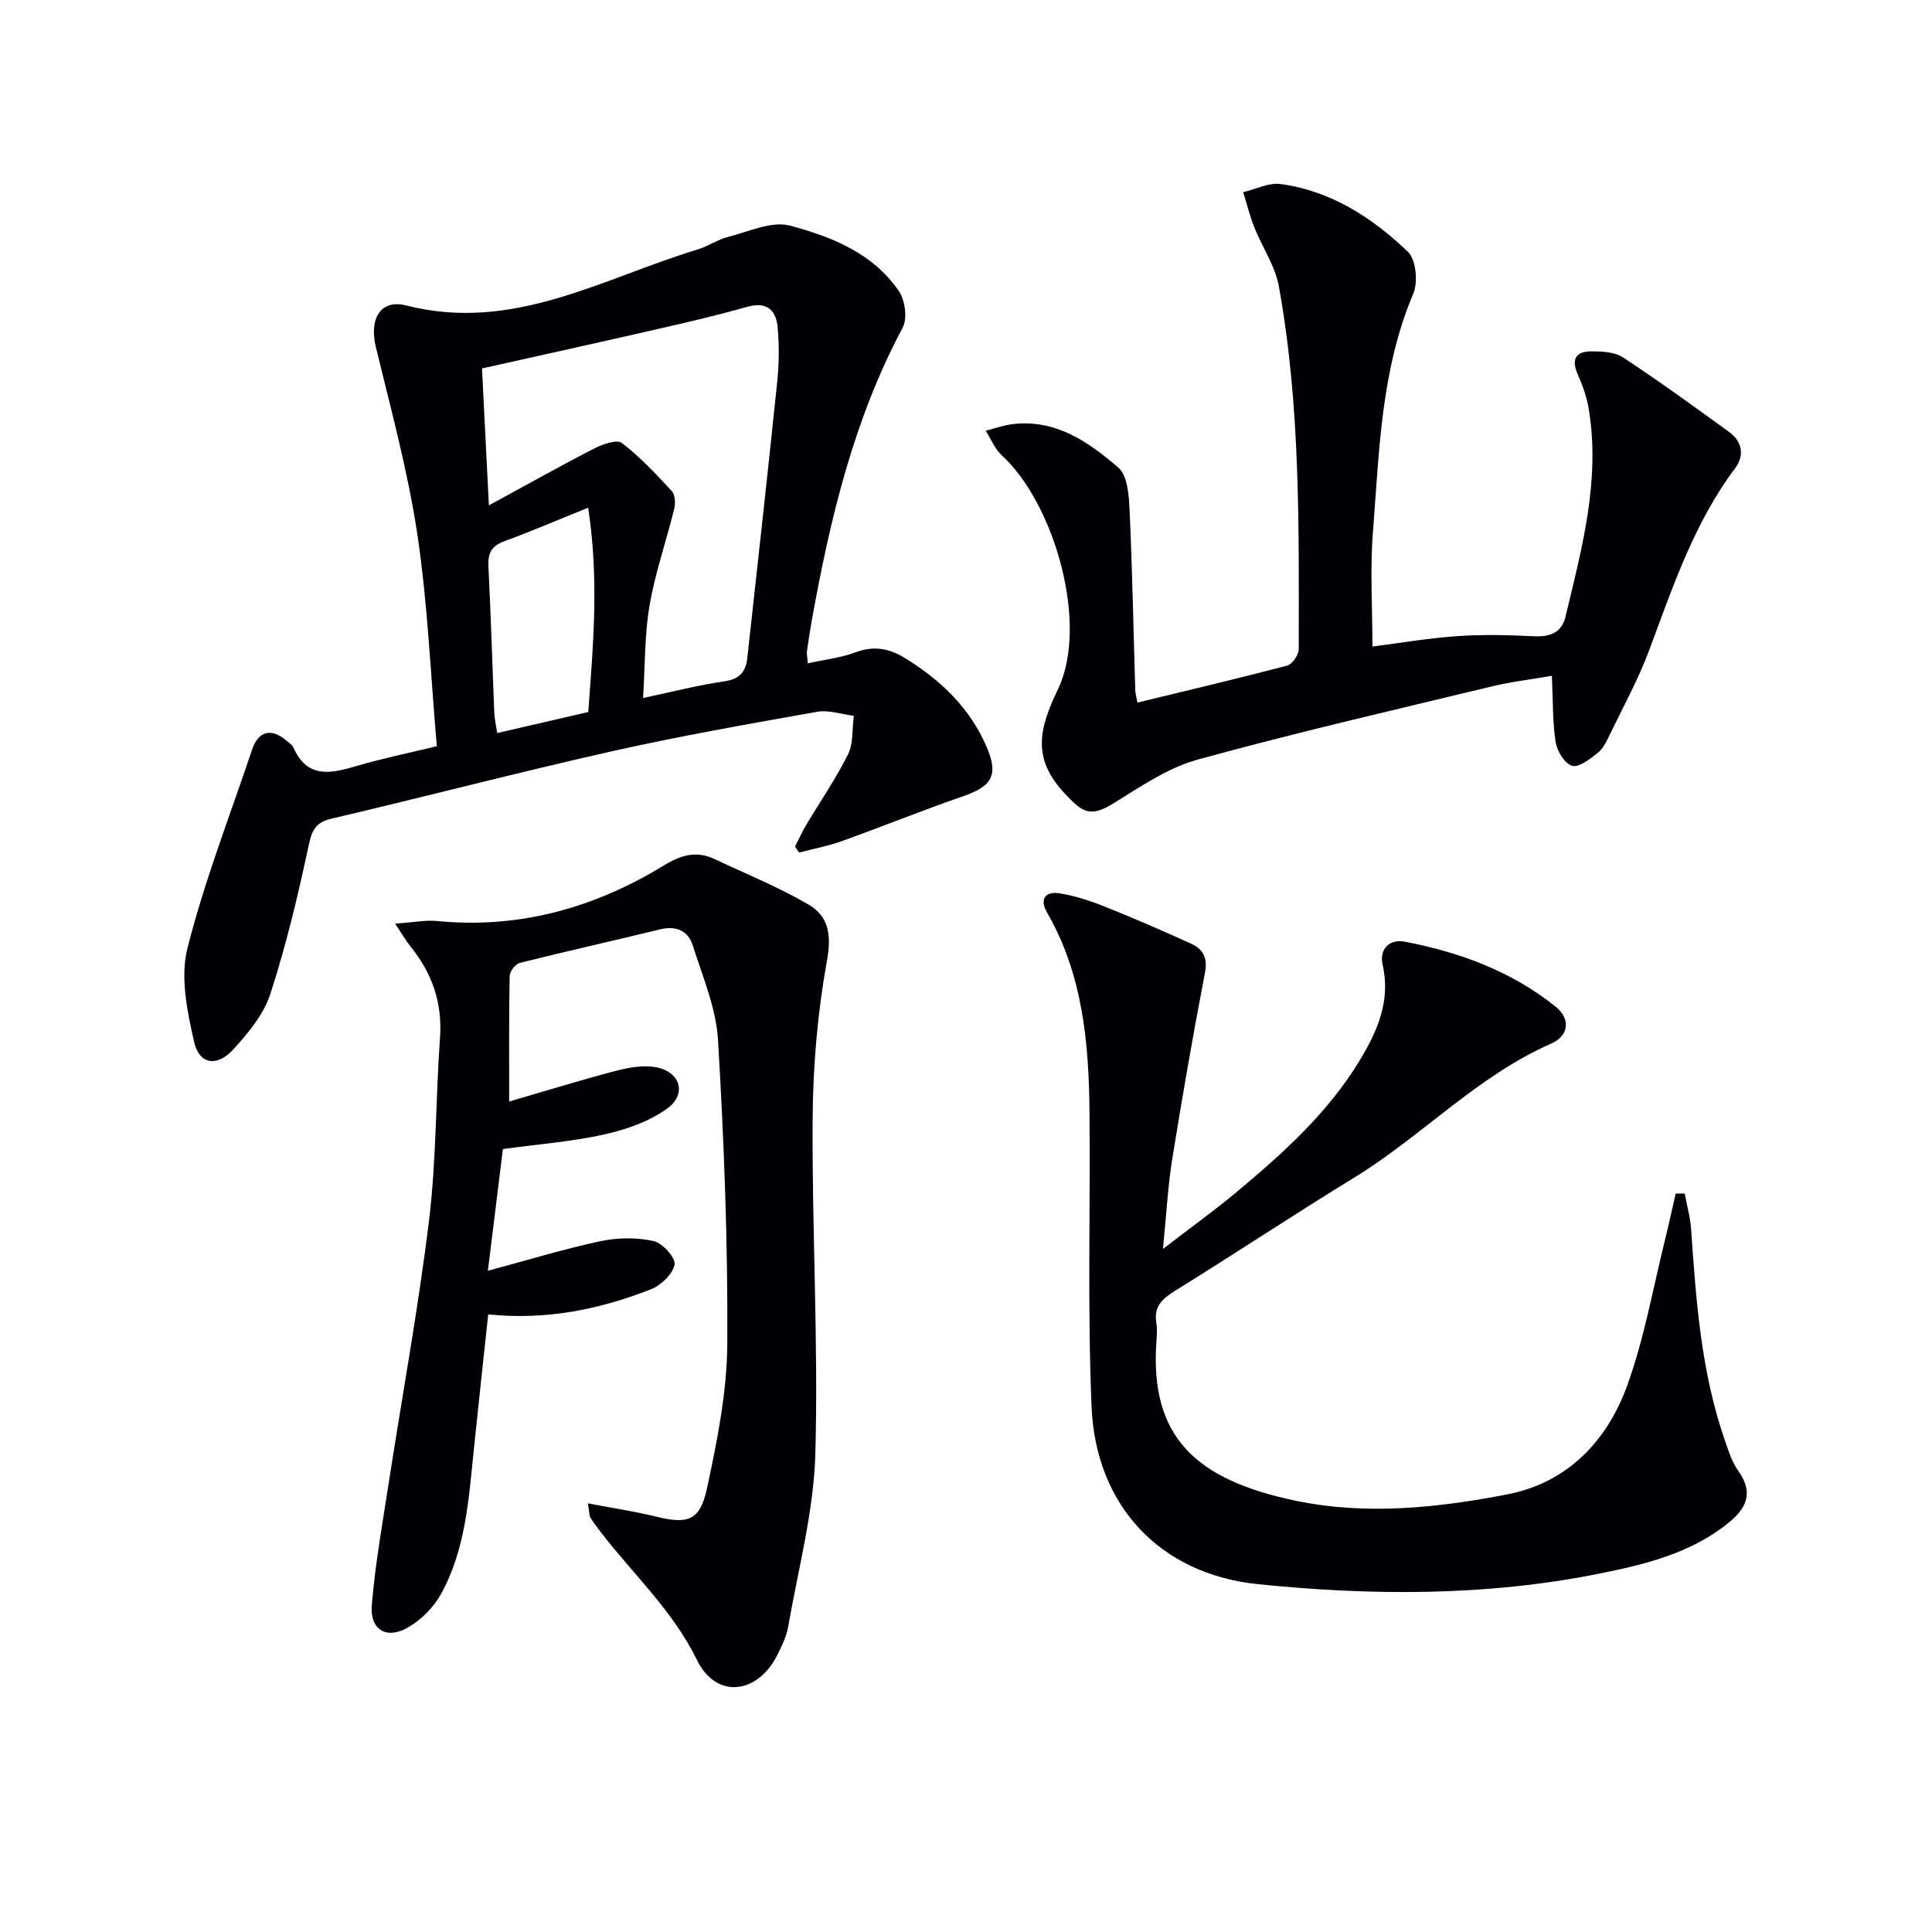
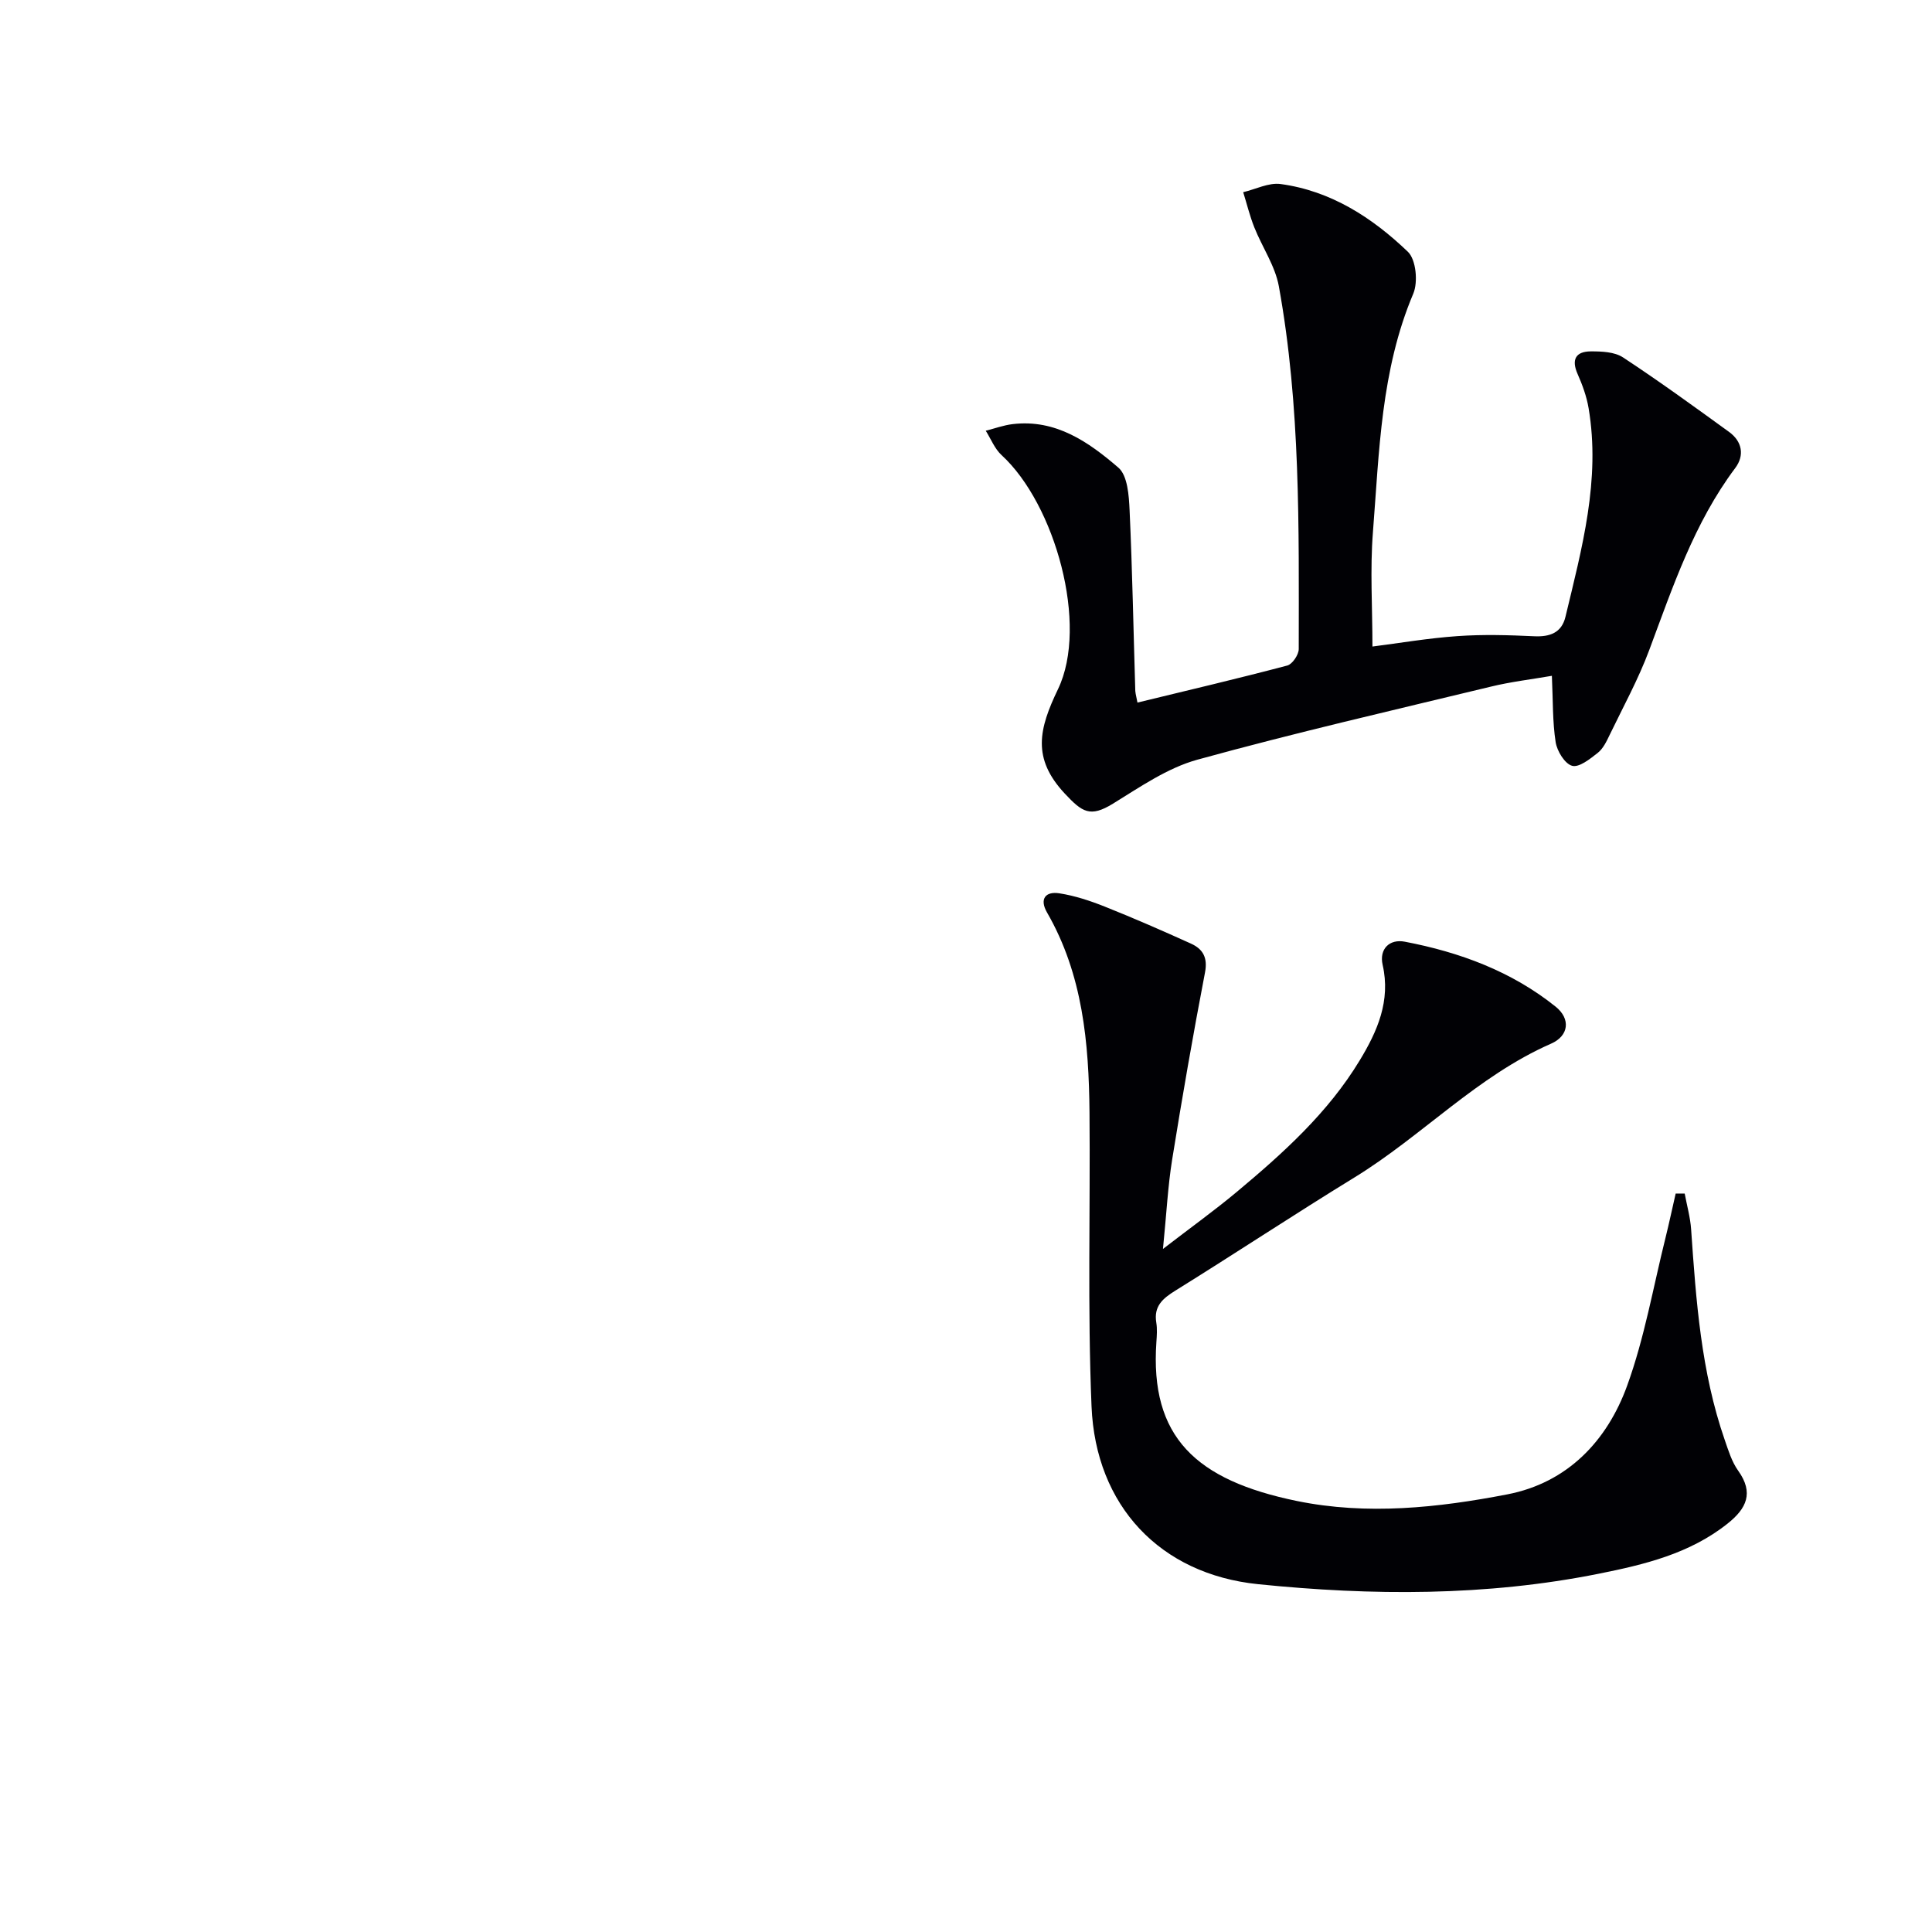
<svg xmlns="http://www.w3.org/2000/svg" enable-background="new 0 0 400 400" viewBox="0 0 400 400">
  <g fill="#010105">
-     <path d="m90.44 154.49c-1.3-14.87-1.88-29.51-4.04-43.91-1.96-13.07-5.49-25.92-8.6-38.8-1.36-5.64.86-9.92 6.34-8.53 22.09 5.64 40.61-5.63 60.26-11.59 2.21-.67 4.22-2.08 6.44-2.64 4.21-1.07 8.93-3.31 12.7-2.31 8.62 2.29 17.24 5.72 22.58 13.59 1.28 1.89 1.78 5.65.76 7.55-10.15 19.04-15.03 39.64-18.81 60.61-.38 2.12-.7 4.25-1 6.38-.07.47.06.98.18 2.49 3.42-.76 6.82-1.13 9.93-2.29 3.64-1.36 6.81-.82 9.9 1.04 7.57 4.57 13.8 10.51 17.28 18.76 2.42 5.75.89 7.98-4.9 9.99-8.46 2.93-16.78 6.3-25.21 9.33-2.85 1.02-5.87 1.58-8.81 2.35-.28-.41-.56-.83-.84-1.24.78-1.51 1.48-3.06 2.34-4.52 2.89-4.85 6.13-9.52 8.63-14.57 1.14-2.29.84-5.3 1.2-7.98-2.54-.31-5.19-1.26-7.59-.83-14.21 2.52-28.44 5.02-42.51 8.18-19.39 4.36-38.63 9.4-57.98 13.93-3.37.79-4.11 2.36-4.79 5.58-2.2 10.35-4.67 20.68-7.93 30.74-1.37 4.22-4.57 8.07-7.64 11.44-3.38 3.72-7.06 3.18-8.13-1.49-1.44-6.3-2.91-13.39-1.4-19.39 3.51-13.94 8.8-27.44 13.37-41.11 1.31-3.92 3.98-4.61 7.18-1.88.5.43 1.15.84 1.4 1.41 2.89 6.53 7.83 5.36 13.14 3.79 5.09-1.5 10.31-2.56 16.55-4.08zm10.78-49.86c7.87-4.28 14.77-8.16 21.8-11.77 1.73-.89 4.69-1.94 5.73-1.14 3.77 2.88 7.06 6.42 10.31 9.92.7.75.82 2.49.55 3.62-1.64 6.71-3.95 13.28-5.12 20.06-1.05 6.08-.92 12.36-1.35 19.19 6.26-1.32 11.56-2.69 16.94-3.47 3.14-.45 4.34-2.08 4.64-4.8 2.11-19.14 4.24-38.28 6.22-57.44.37-3.6.38-7.28.08-10.88-.32-3.83-2.31-5.56-6.51-4.35-6.04 1.73-12.18 3.14-18.32 4.55-11.92 2.73-23.87 5.36-36.4 8.16.45 8.7.89 17.64 1.43 28.35zm20.55.49c-6.66 2.68-11.96 4.96-17.37 6.94-2.63.97-3.42 2.47-3.28 5.2.52 10.12.8 20.24 1.22 30.37.05 1.26.36 2.52.6 4.14 6.43-1.48 12.49-2.88 18.85-4.35 1.02-13.83 2.27-27.43-.02-42.3z" />
-     <path d="m121.72 311.25c5.16.99 9.67 1.66 14.09 2.74 6.55 1.61 9.11.92 10.56-5.82 2.12-9.86 4.15-19.98 4.21-30 .13-20.94-.68-41.92-1.92-62.83-.39-6.62-3.19-13.14-5.23-19.6-.97-3.06-3.46-4.14-6.8-3.32-9.66 2.36-19.37 4.52-29.01 6.94-.9.23-2.08 1.75-2.1 2.7-.16 8.29-.1 16.58-.1 26 7.91-2.3 14.99-4.5 22.16-6.37 2.62-.68 5.54-1.2 8.14-.75 5.12.9 6.59 5.54 2.41 8.57-3.71 2.7-8.5 4.35-13.06 5.37-6.6 1.48-13.43 1.99-20.95 3.02-.94 7.6-1.94 15.71-3.11 25.2 8.39-2.25 15.78-4.52 23.31-6.13 3.54-.75 7.48-.79 10.99-.03 1.83.4 4.61 3.48 4.35 4.87-.37 1.99-2.82 4.31-4.91 5.13-10.6 4.15-21.62 6.43-33.67 5.19-1.03 9.69-2.05 18.89-2.99 28.09-1.05 10.25-1.71 20.64-6.82 29.87-1.52 2.74-4.1 5.31-6.82 6.87-4.42 2.55-7.89.48-7.47-4.62.69-8.41 2.18-16.75 3.47-25.1 2.8-18.19 6.15-36.32 8.38-54.58 1.52-12.51 1.37-25.22 2.27-37.83.51-7.23-1.64-13.37-6.12-18.89-.89-1.09-1.59-2.34-3.18-4.71 3.7-.25 6.25-.78 8.72-.54 17.07 1.66 32.63-2.76 47.05-11.58 3.4-2.08 6.62-3.01 10.31-1.28 6.57 3.09 13.34 5.84 19.59 9.49 4.13 2.42 4.7 6.31 3.74 11.6-1.94 10.72-2.89 21.74-2.96 32.64-.16 23.13 1.2 46.29.56 69.39-.33 11.98-3.55 23.89-5.62 35.8-.36 2.08-1.35 4.11-2.32 6.02-4.11 8.06-12.63 9-16.57.92-5.04-10.32-13.28-17.81-20.02-26.61-.7-.92-1.41-1.85-2.01-2.83-.26-.35-.21-.91-.55-3z" />
    <path d="m348.8 247.12c.46 2.47 1.16 4.93 1.33 7.42 1.02 14.74 2.06 29.48 6.96 43.59.76 2.19 1.46 4.52 2.78 6.36 3.29 4.6 1.72 7.84-2.19 10.95-7.83 6.24-17.23 8.49-26.66 10.38-23.36 4.68-47 4.57-70.53 2.17-20.33-2.07-33.65-16.26-34.5-36.82-.84-20.25-.24-40.56-.42-60.84-.13-14.38-1.38-28.56-8.8-41.42-1.6-2.78-.32-4.41 2.55-3.96 3.23.5 6.43 1.56 9.48 2.78 5.99 2.39 11.91 4.98 17.79 7.64 2.46 1.12 3.49 2.89 2.89 5.99-2.47 12.87-4.72 25.79-6.8 38.73-.89 5.55-1.17 11.21-1.9 18.49 5.82-4.48 10.68-7.97 15.27-11.8 9.6-8.02 18.9-16.39 25.46-27.23 3.65-6.02 6.45-12.32 4.75-19.79-.74-3.26 1.4-5.41 4.6-4.79 11.36 2.17 22.1 6.13 31.22 13.45 3.15 2.53 2.74 6.05-.95 7.66-15.31 6.72-26.69 19.1-40.69 27.69-12.47 7.65-24.68 15.73-37.11 23.45-2.64 1.64-4.49 3.24-3.93 6.62.21 1.3.11 2.67.02 3.99-1.38 19.68 8.15 28.63 29.07 32.93 14.53 2.98 29.23 1.41 43.6-1.37 12.4-2.4 20.63-11.02 24.79-22.49 3.59-9.89 5.4-20.43 7.96-30.69.75-3.02 1.39-6.07 2.09-9.1.61.01 1.24.01 1.87.01z" />
    <path d="m235.5 145.46c10.5-2.55 20.8-4.97 31.02-7.67 1.05-.28 2.37-2.23 2.37-3.41.02-25.12.39-50.28-4.12-75.12-.77-4.23-3.45-8.09-5.08-12.19-.94-2.36-1.54-4.85-2.3-7.28 2.59-.61 5.28-2.02 7.74-1.69 10.42 1.41 18.99 6.96 26.36 14.03 1.69 1.62 2.13 6.28 1.11 8.68-6.71 15.85-7.04 32.7-8.35 49.37-.61 7.73-.1 15.54-.1 23.68 5.56-.71 11.57-1.74 17.62-2.16 5.26-.37 10.57-.22 15.84.03 3.29.16 5.71-.73 6.5-4.02 3.41-14.2 7.3-28.38 4.79-43.22-.41-2.42-1.28-4.81-2.28-7.07-1.33-3.02-.35-4.65 2.72-4.67 2.25-.01 4.93.09 6.69 1.25 7.47 4.91 14.71 10.17 21.95 15.42 2.72 1.97 3.24 4.86 1.29 7.47-8.52 11.37-12.93 24.61-17.81 37.69-2.25 6.04-5.39 11.75-8.2 17.58-.64 1.34-1.35 2.83-2.46 3.71-1.59 1.25-3.86 3.08-5.31 2.68-1.51-.41-3.12-3.04-3.41-4.9-.66-4.24-.54-8.6-.78-13.73-4.34.75-8.53 1.24-12.59 2.23-20.3 4.9-40.66 9.58-60.79 15.13-6.21 1.71-11.9 5.67-17.51 9.12-4.71 2.89-6.34 1.77-9.96-2.1-6.82-7.3-5.38-13.35-1.4-21.62 6.39-13.3-.61-38.29-11.68-48.45-1.43-1.31-2.21-3.35-3.28-5.05 1.86-.47 3.69-1.15 5.57-1.37 8.93-1.07 15.74 3.71 21.89 9.01 1.91 1.65 2.18 5.78 2.32 8.81.57 12.47.8 24.95 1.18 37.43.07.78.31 1.56.45 2.4z" />
  </g>
</svg>